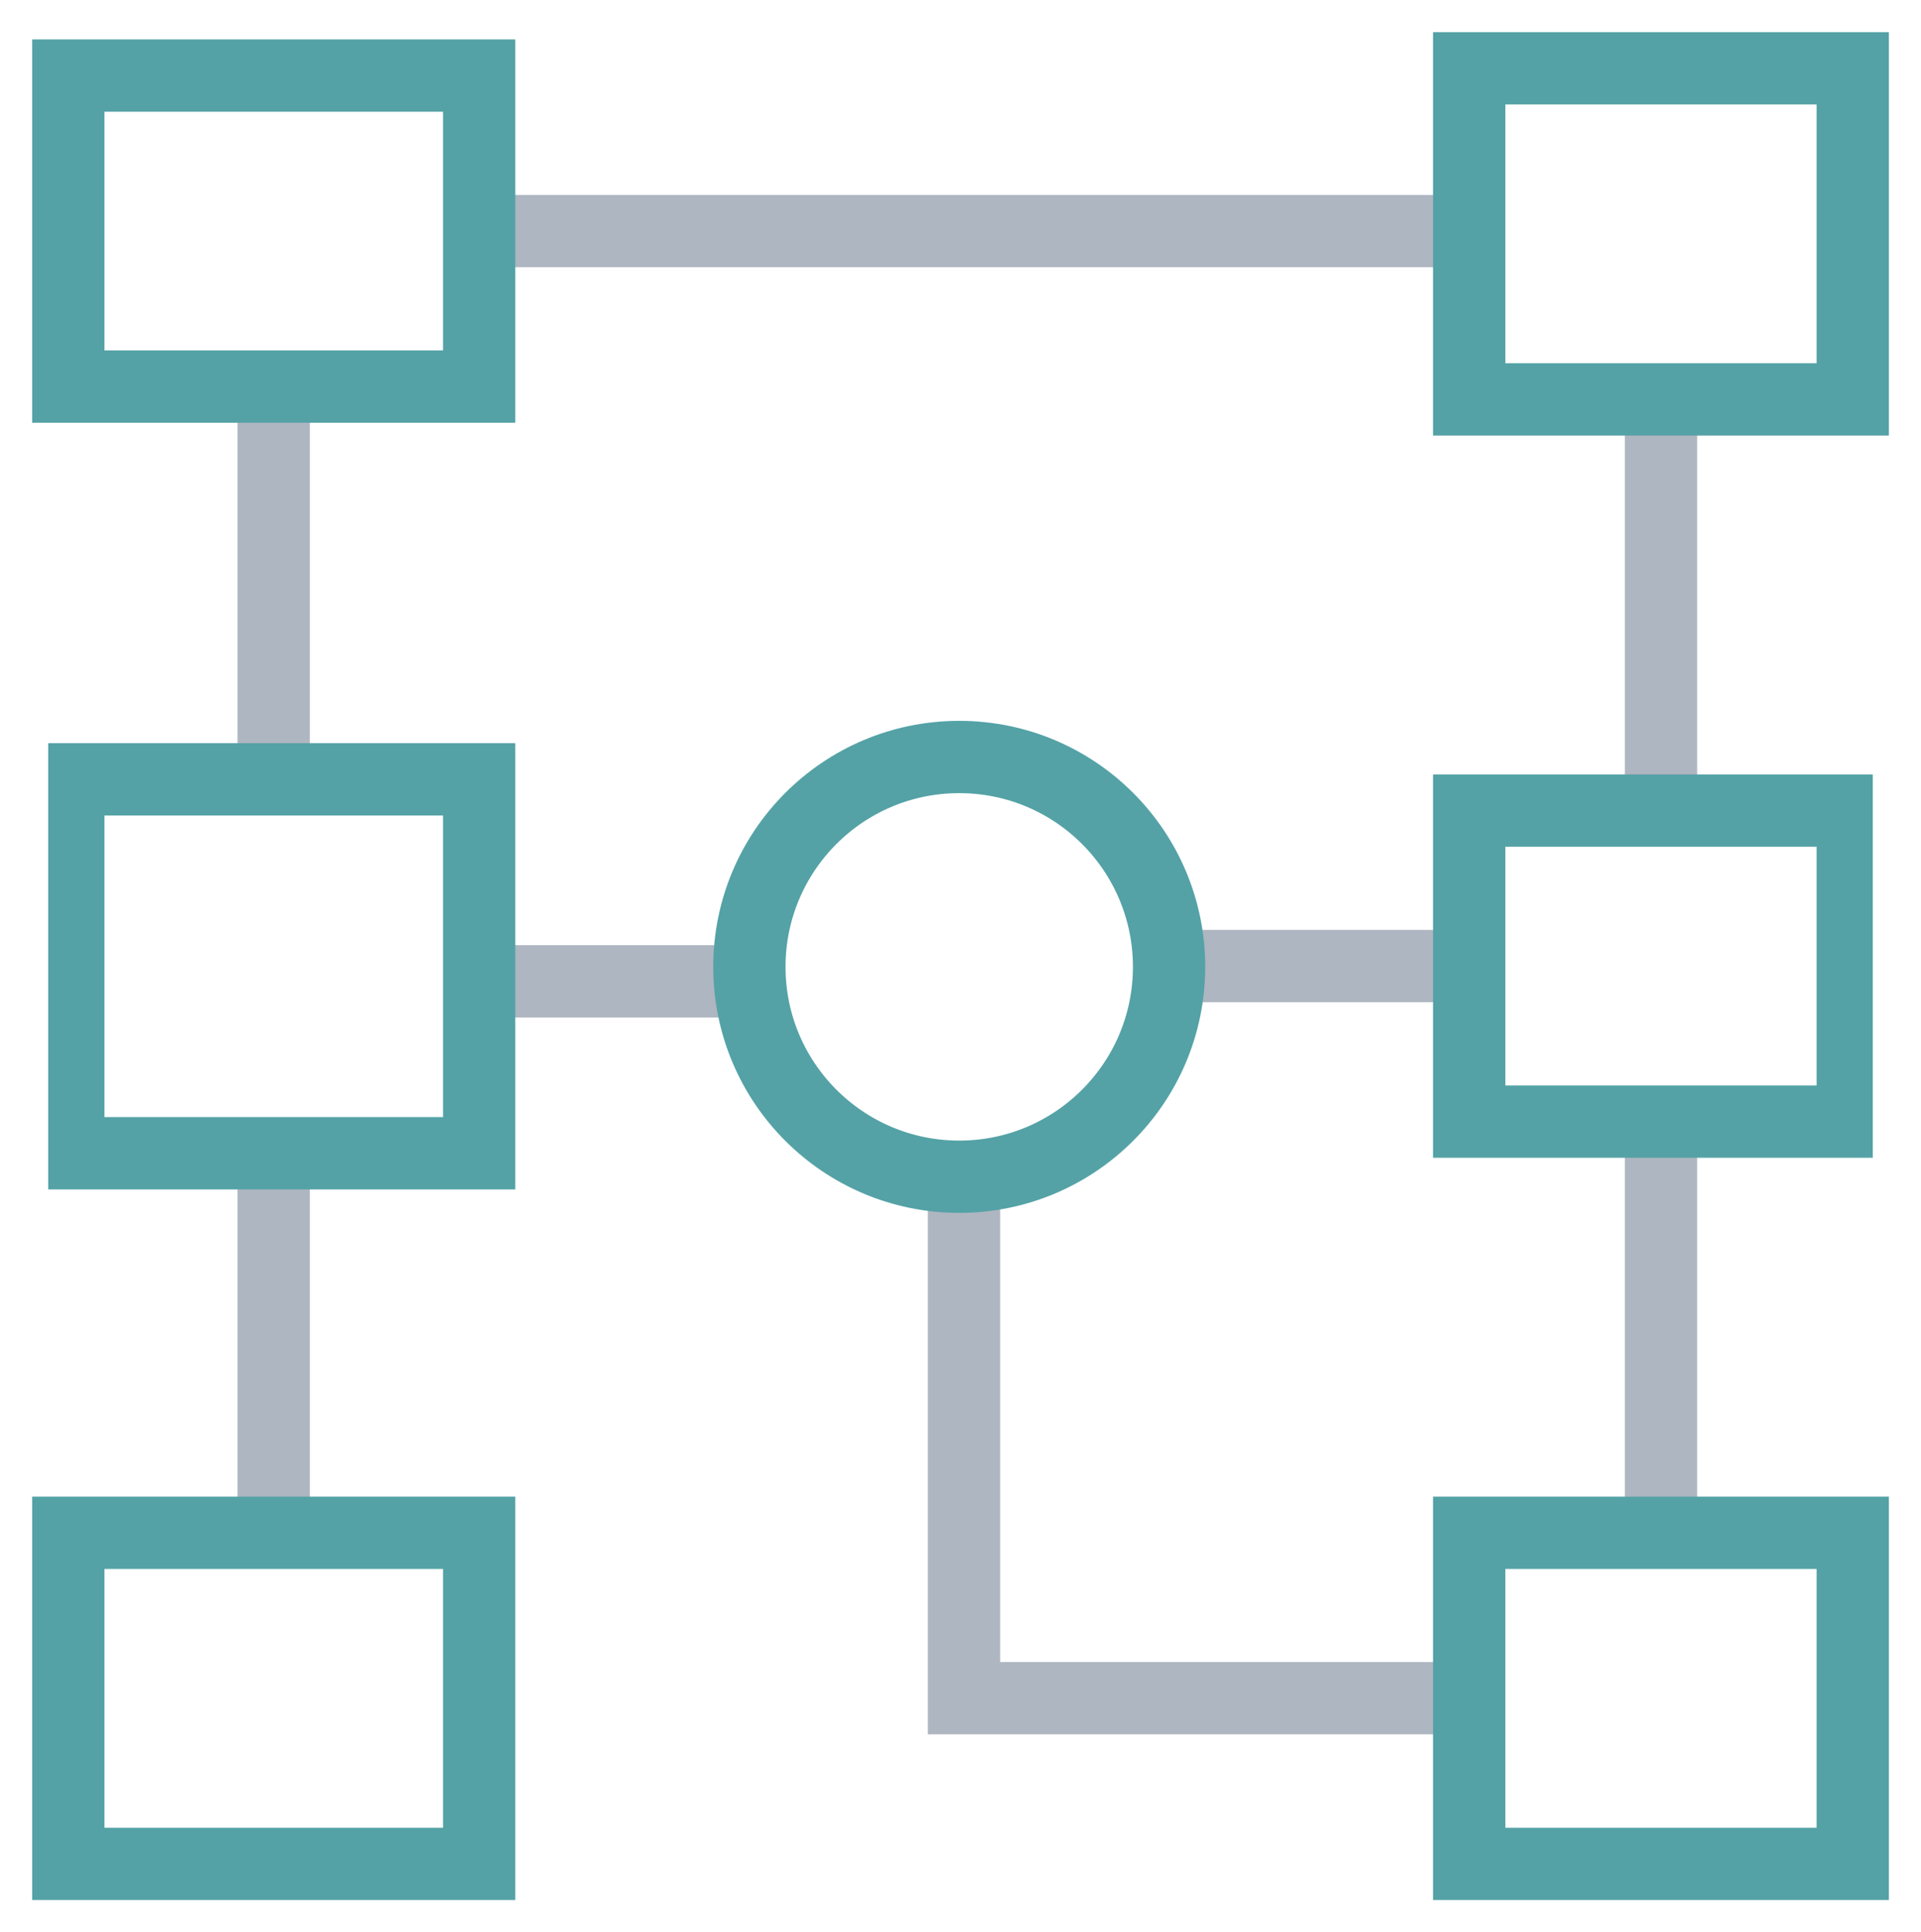
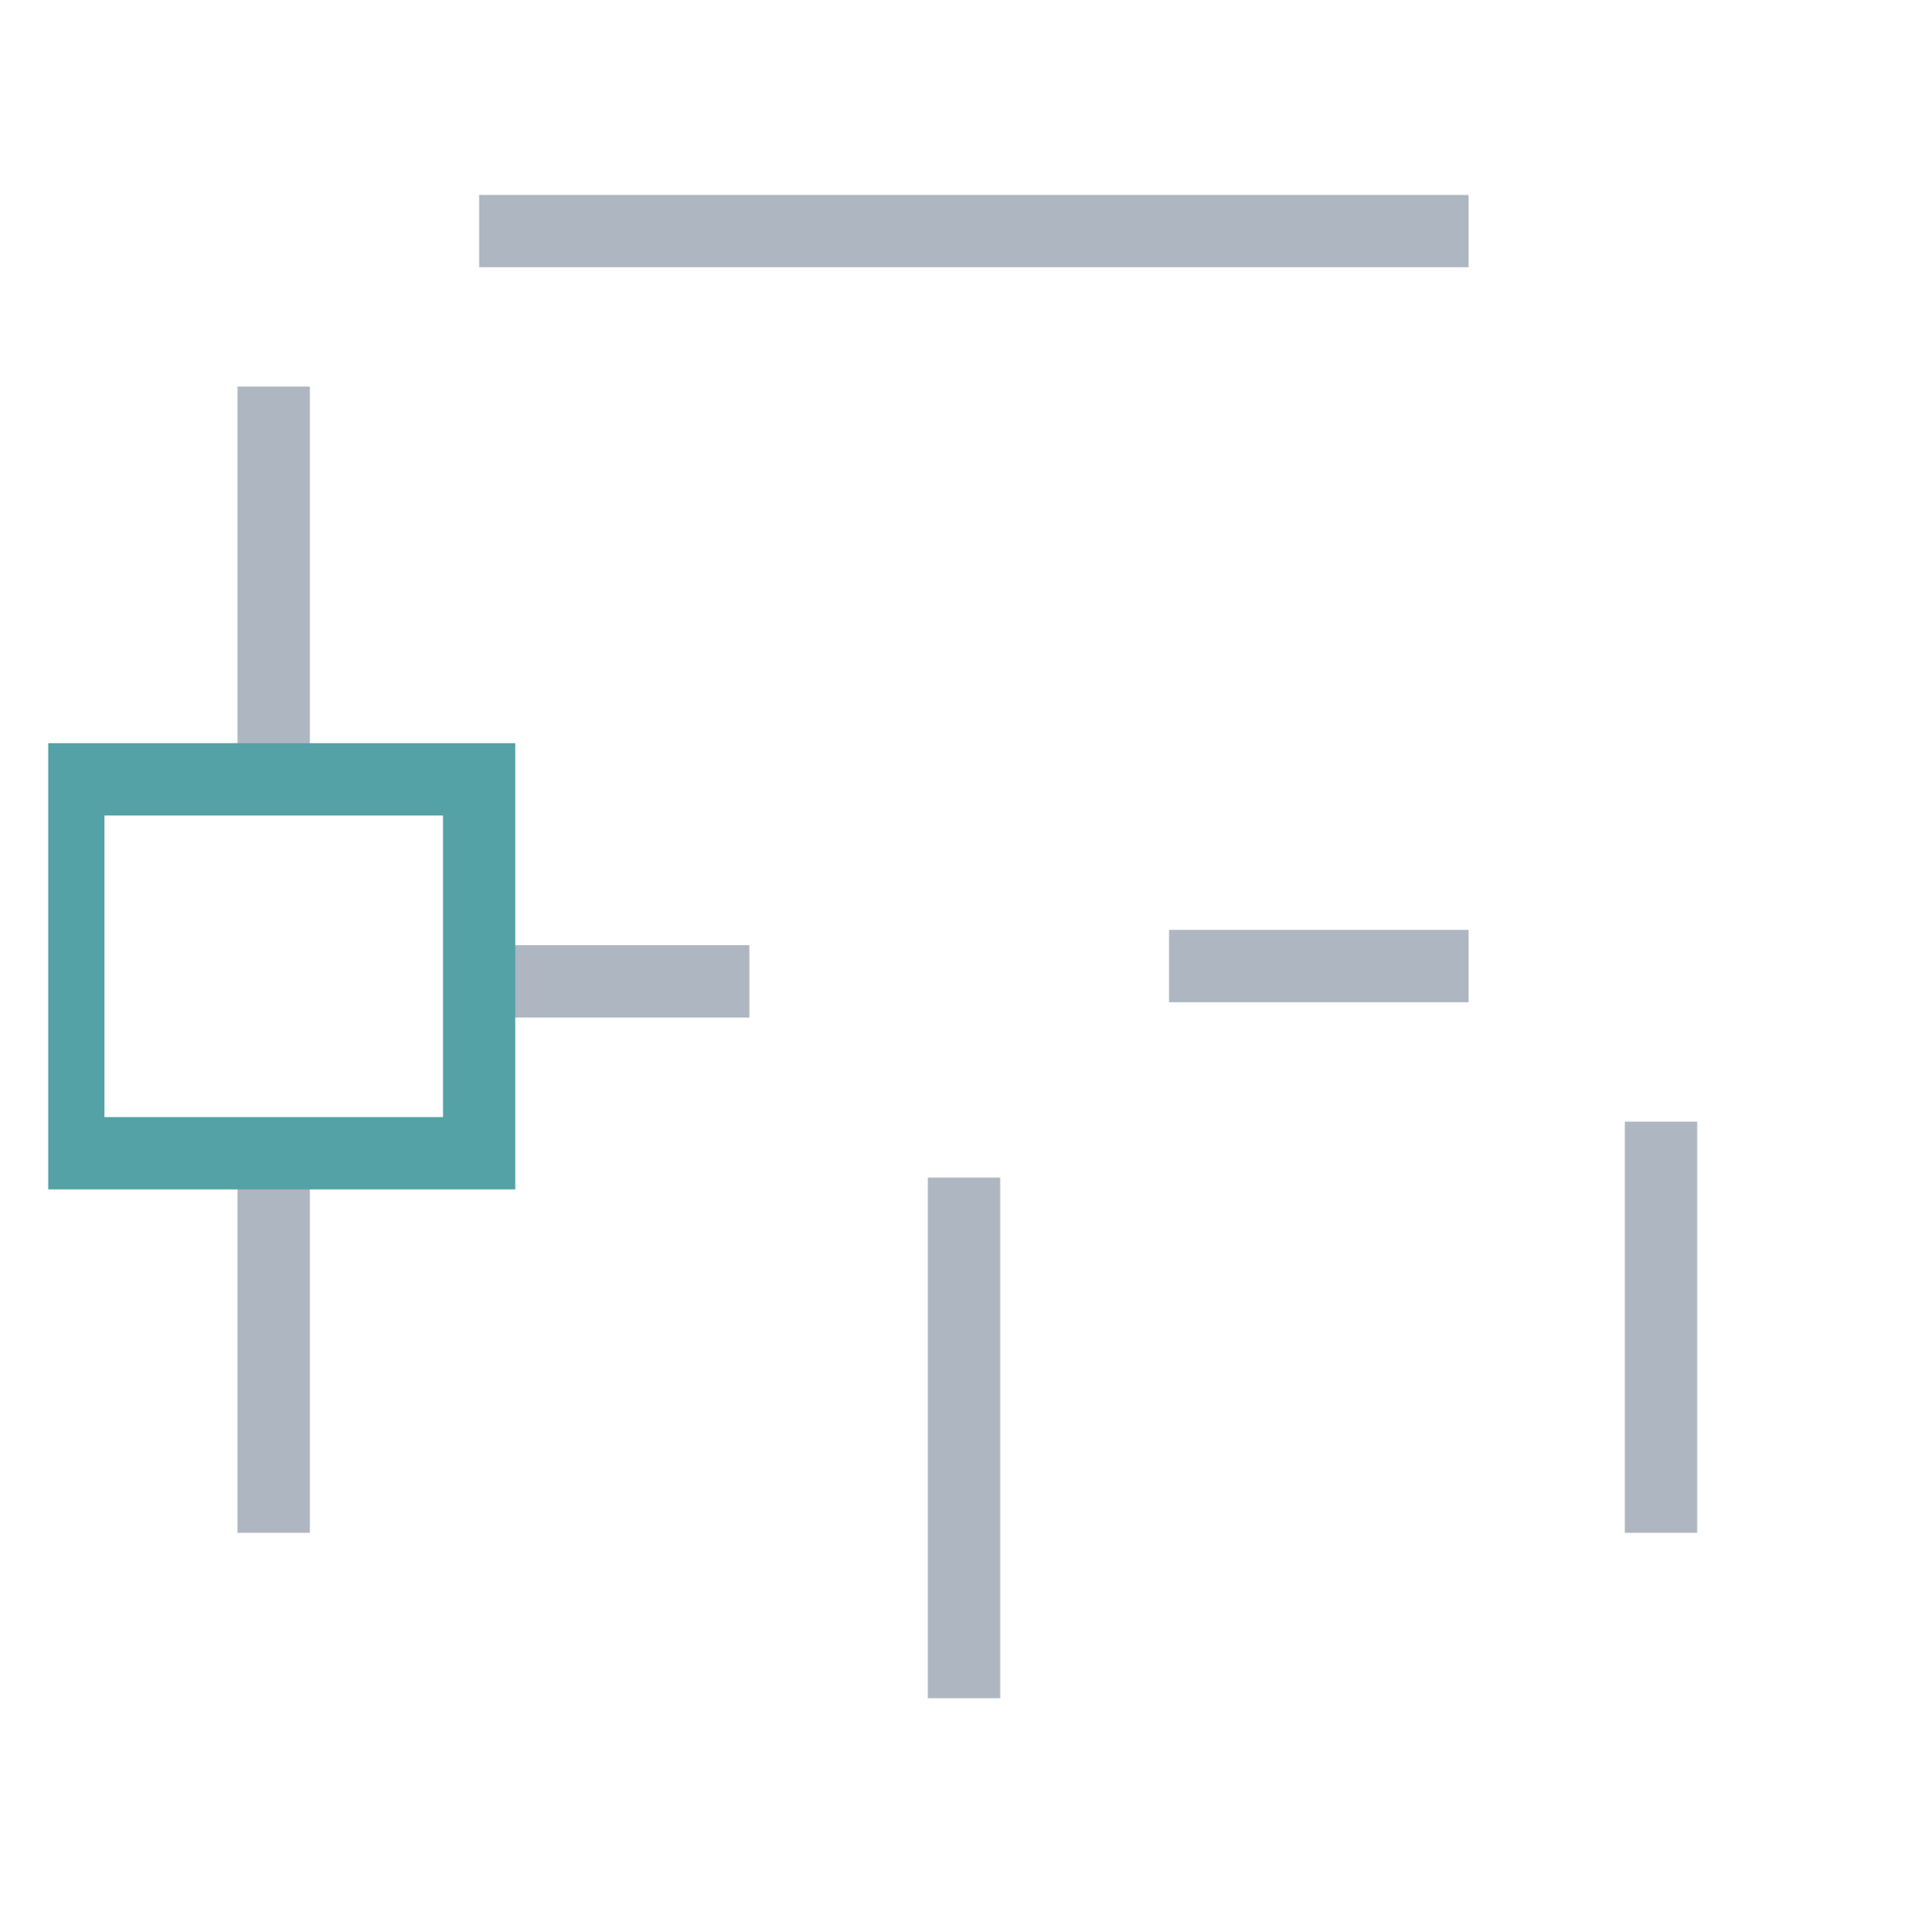
<svg xmlns="http://www.w3.org/2000/svg" width="39.859" height="40.086" viewBox="0 0 39.859 40.086">
  <defs>
    <clipPath id="clip-path">
      <rect id="Rectangle_28023" data-name="Rectangle 28023" width="37.859" height="38.086" fill="none" stroke="#54a2a6" stroke-width="1.5" />
    </clipPath>
    <clipPath id="clip-path-2">
-       <rect id="Rectangle_28028" data-name="Rectangle 28028" width="39.859" height="40.086" transform="translate(-1 -1)" fill="none" stroke="#54a2a6" stroke-width="1.5" />
-     </clipPath>
+       </clipPath>
  </defs>
  <g id="Group_10346" data-name="Group 10346" transform="translate(1 1)">
    <line id="Line_3292" data-name="Line 3292" y2="8.148" transform="translate(4.679 7.021)" fill="none" stroke="#aeb6c1" stroke-width="1.5" />
-     <line id="Line_3294" data-name="Line 3294" y2="8.53" transform="translate(33.464 7.286)" fill="none" stroke="#aeb6c1" stroke-width="1.5" />
    <line id="Line_3297" data-name="Line 3297" y2="7.874" transform="translate(4.679 22.926)" fill="none" stroke="#aeb6c1" stroke-width="1.5" />
    <line id="Line_3298" data-name="Line 3298" y2="8.53" transform="translate(33.464 22.27)" fill="none" stroke="#aeb6c1" stroke-width="1.5" />
    <line id="Line_3293" data-name="Line 3293" x2="20.53" transform="translate(8.942 3.794)" fill="none" stroke="#aeb6c1" stroke-width="1.5" />
    <line id="Line_3295" data-name="Line 3295" x1="6.215" transform="translate(23.257 19.043)" fill="none" stroke="#aeb6c1" stroke-width="1.5" />
    <line id="Line_3296" data-name="Line 3296" x1="5.607" transform="translate(8.942 19.359)" fill="none" stroke="#aeb6c1" stroke-width="1.5" />
-     <path id="Path_6130" data-name="Path 6130" d="M45.571,56.191v10.8H56.041" transform="translate(-26.569 -32.76)" fill="none" stroke="#aeb6c1" stroke-width="1.5" />
+     <path id="Path_6130" data-name="Path 6130" d="M45.571,56.191v10.8" transform="translate(-26.569 -32.76)" fill="none" stroke="#aeb6c1" stroke-width="1.5" />
    <g id="Group_10343" data-name="Group 10343" transform="translate(0 0)">
      <g id="Group_10342" data-name="Group 10342" clip-path="url(#clip-path)">
        <rect id="Rectangle_28021" data-name="Rectangle 28021" width="8.525" height="7.757" transform="translate(0.417 15.169)" fill="none" stroke="#54a2a6" stroke-width="1.5" />
-         <rect id="Rectangle_28022" data-name="Rectangle 28022" width="7.958" height="6.453" transform="translate(29.485 15.817)" fill="none" stroke="#54a2a6" stroke-width="1.5" />
      </g>
    </g>
    <g id="Group_10345" data-name="Group 10345" transform="translate(0 0)">
      <g id="Group_10344" data-name="Group 10344" clip-path="url(#clip-path-2)">
        <ellipse id="Ellipse_601" data-name="Ellipse 601" cx="4.354" cy="4.354" rx="4.354" ry="4.354" transform="translate(14.549 14.705)" fill="none" stroke="#54a2a6" stroke-width="1.5" />
        <rect id="Rectangle_28024" data-name="Rectangle 28024" width="8.525" height="6.869" transform="translate(0.417 30.8)" fill="none" stroke="#54a2a6" stroke-width="1.5" />
        <rect id="Rectangle_28025" data-name="Rectangle 28025" width="8.525" height="6.453" transform="translate(0.417 0.568)" fill="none" stroke="#54a2a6" stroke-width="1.5" />
        <rect id="Rectangle_28026" data-name="Rectangle 28026" width="7.958" height="6.869" transform="translate(29.485 0.417)" fill="none" stroke="#54a2a6" stroke-width="1.5" />
        <rect id="Rectangle_28027" data-name="Rectangle 28027" width="7.958" height="6.869" transform="translate(29.485 30.8)" fill="none" stroke="#54a2a6" stroke-width="1.5" />
      </g>
    </g>
  </g>
</svg>